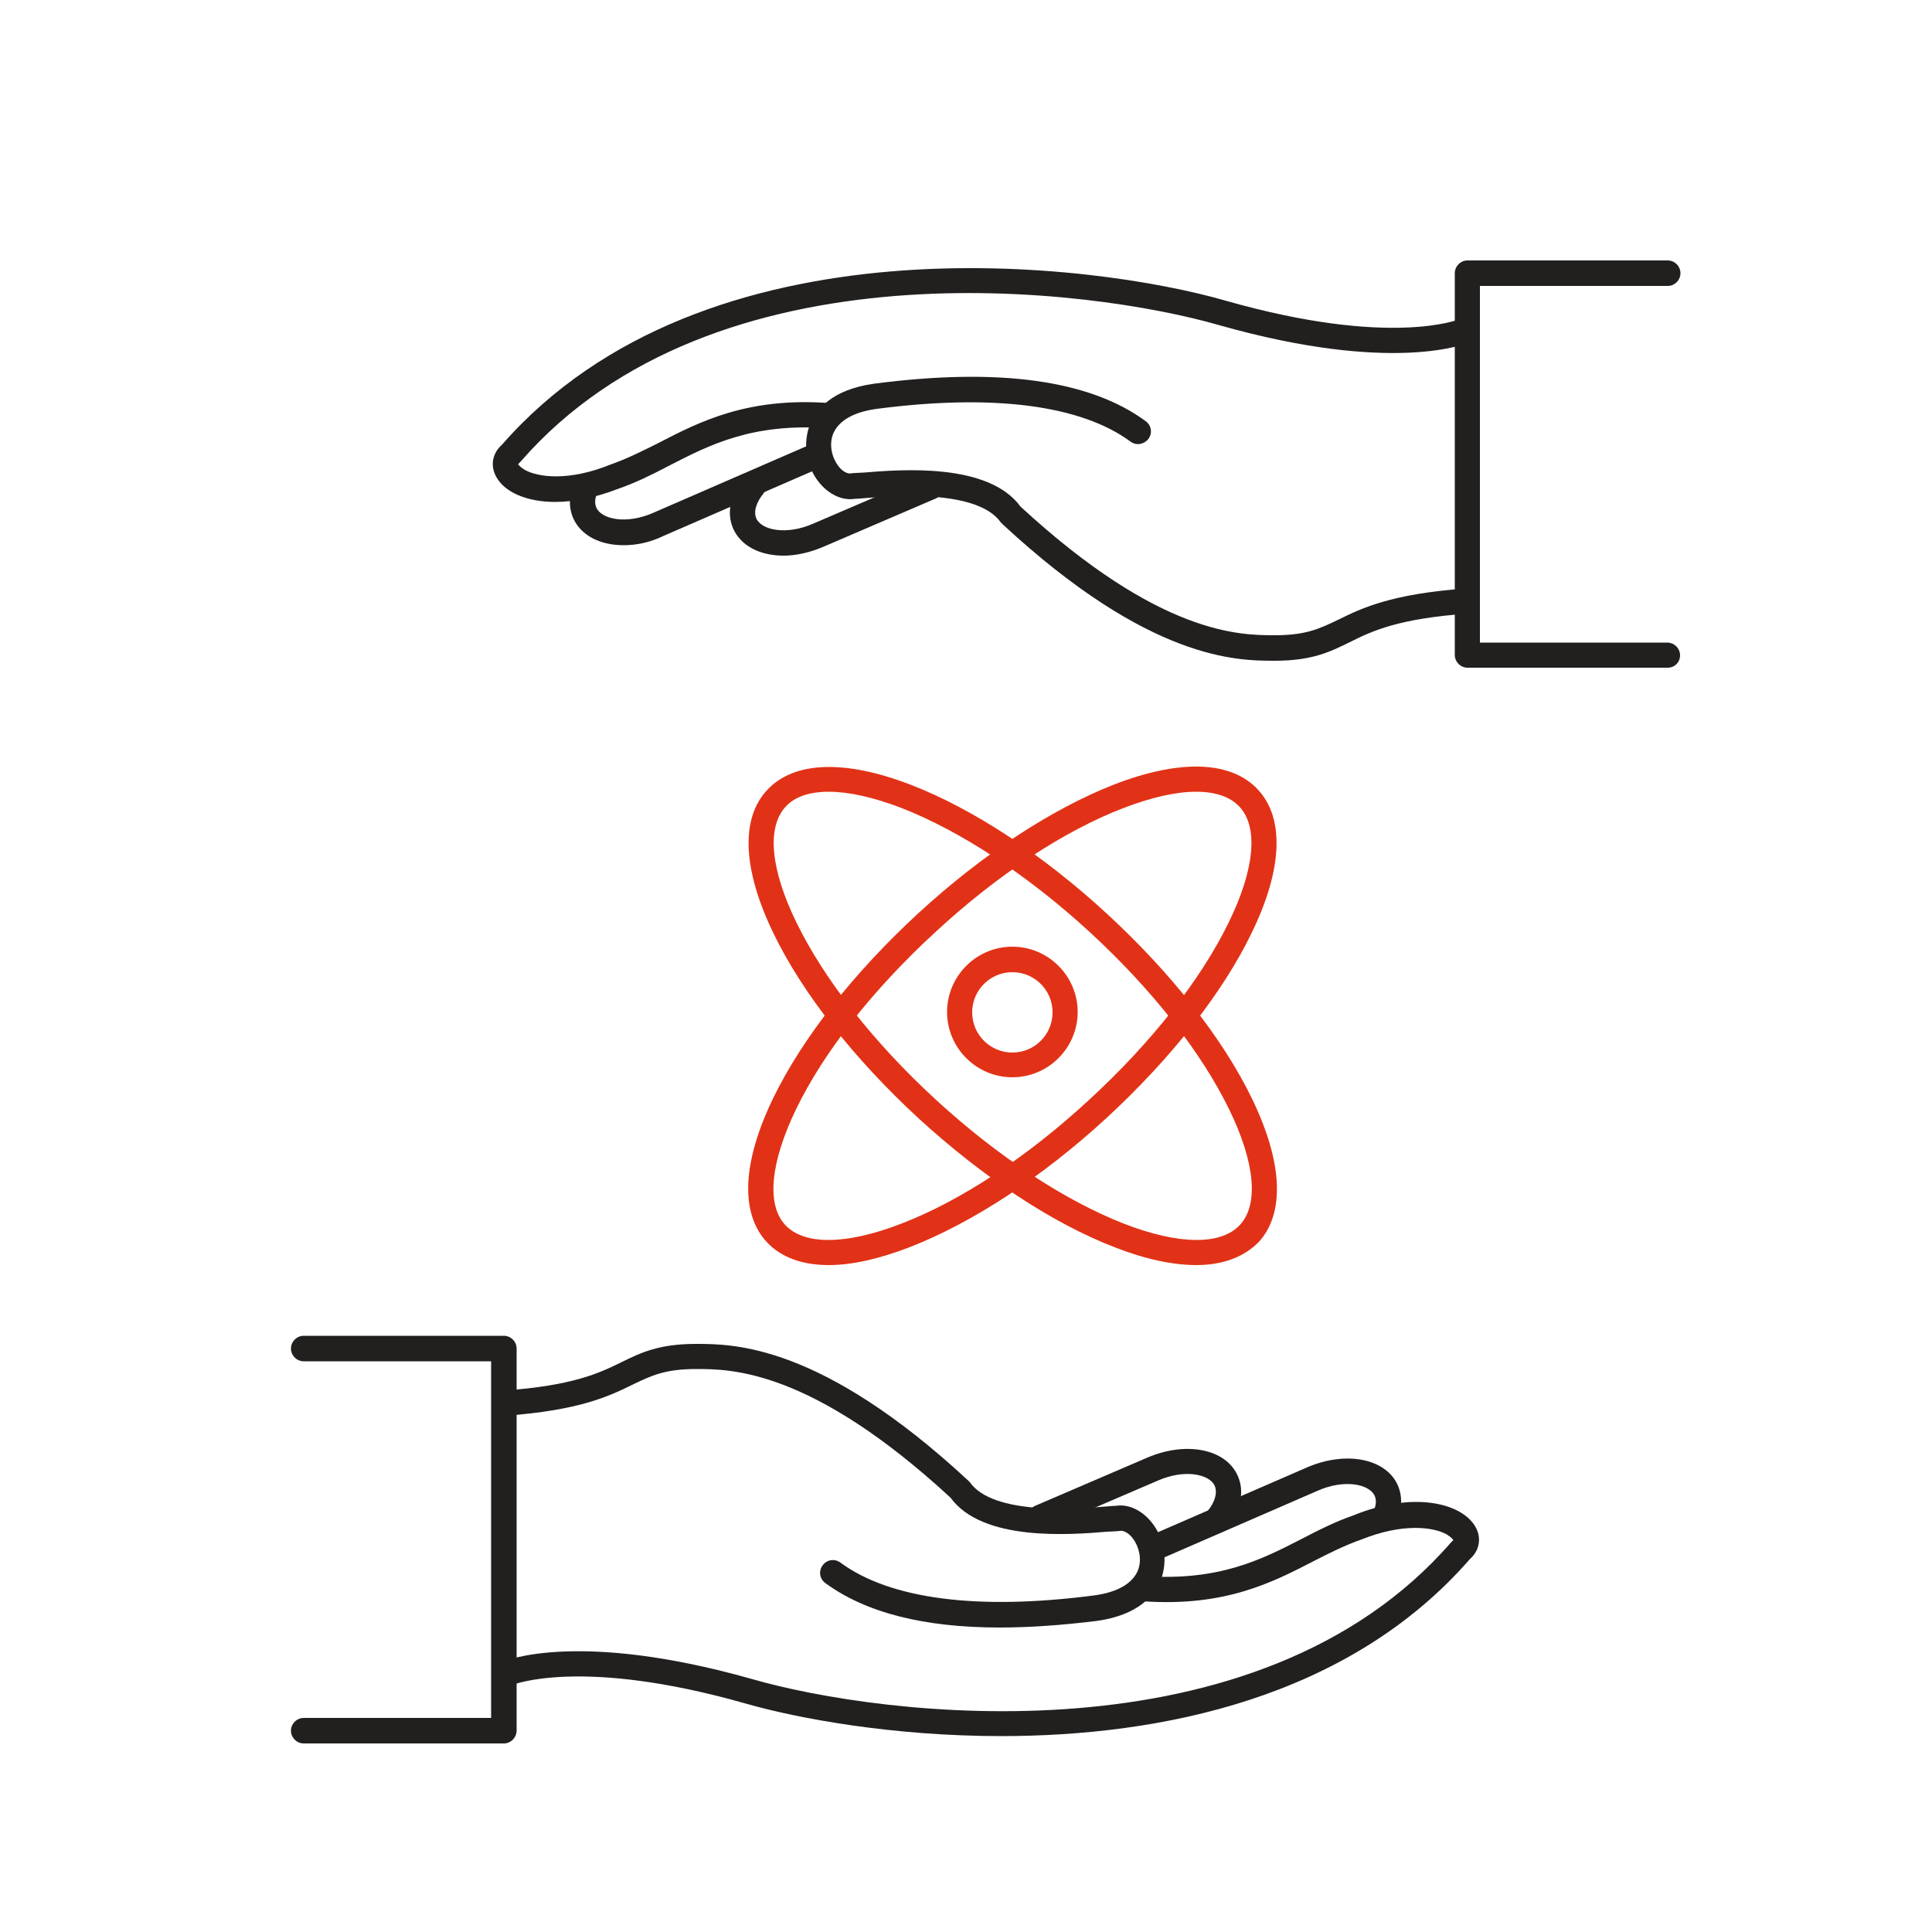
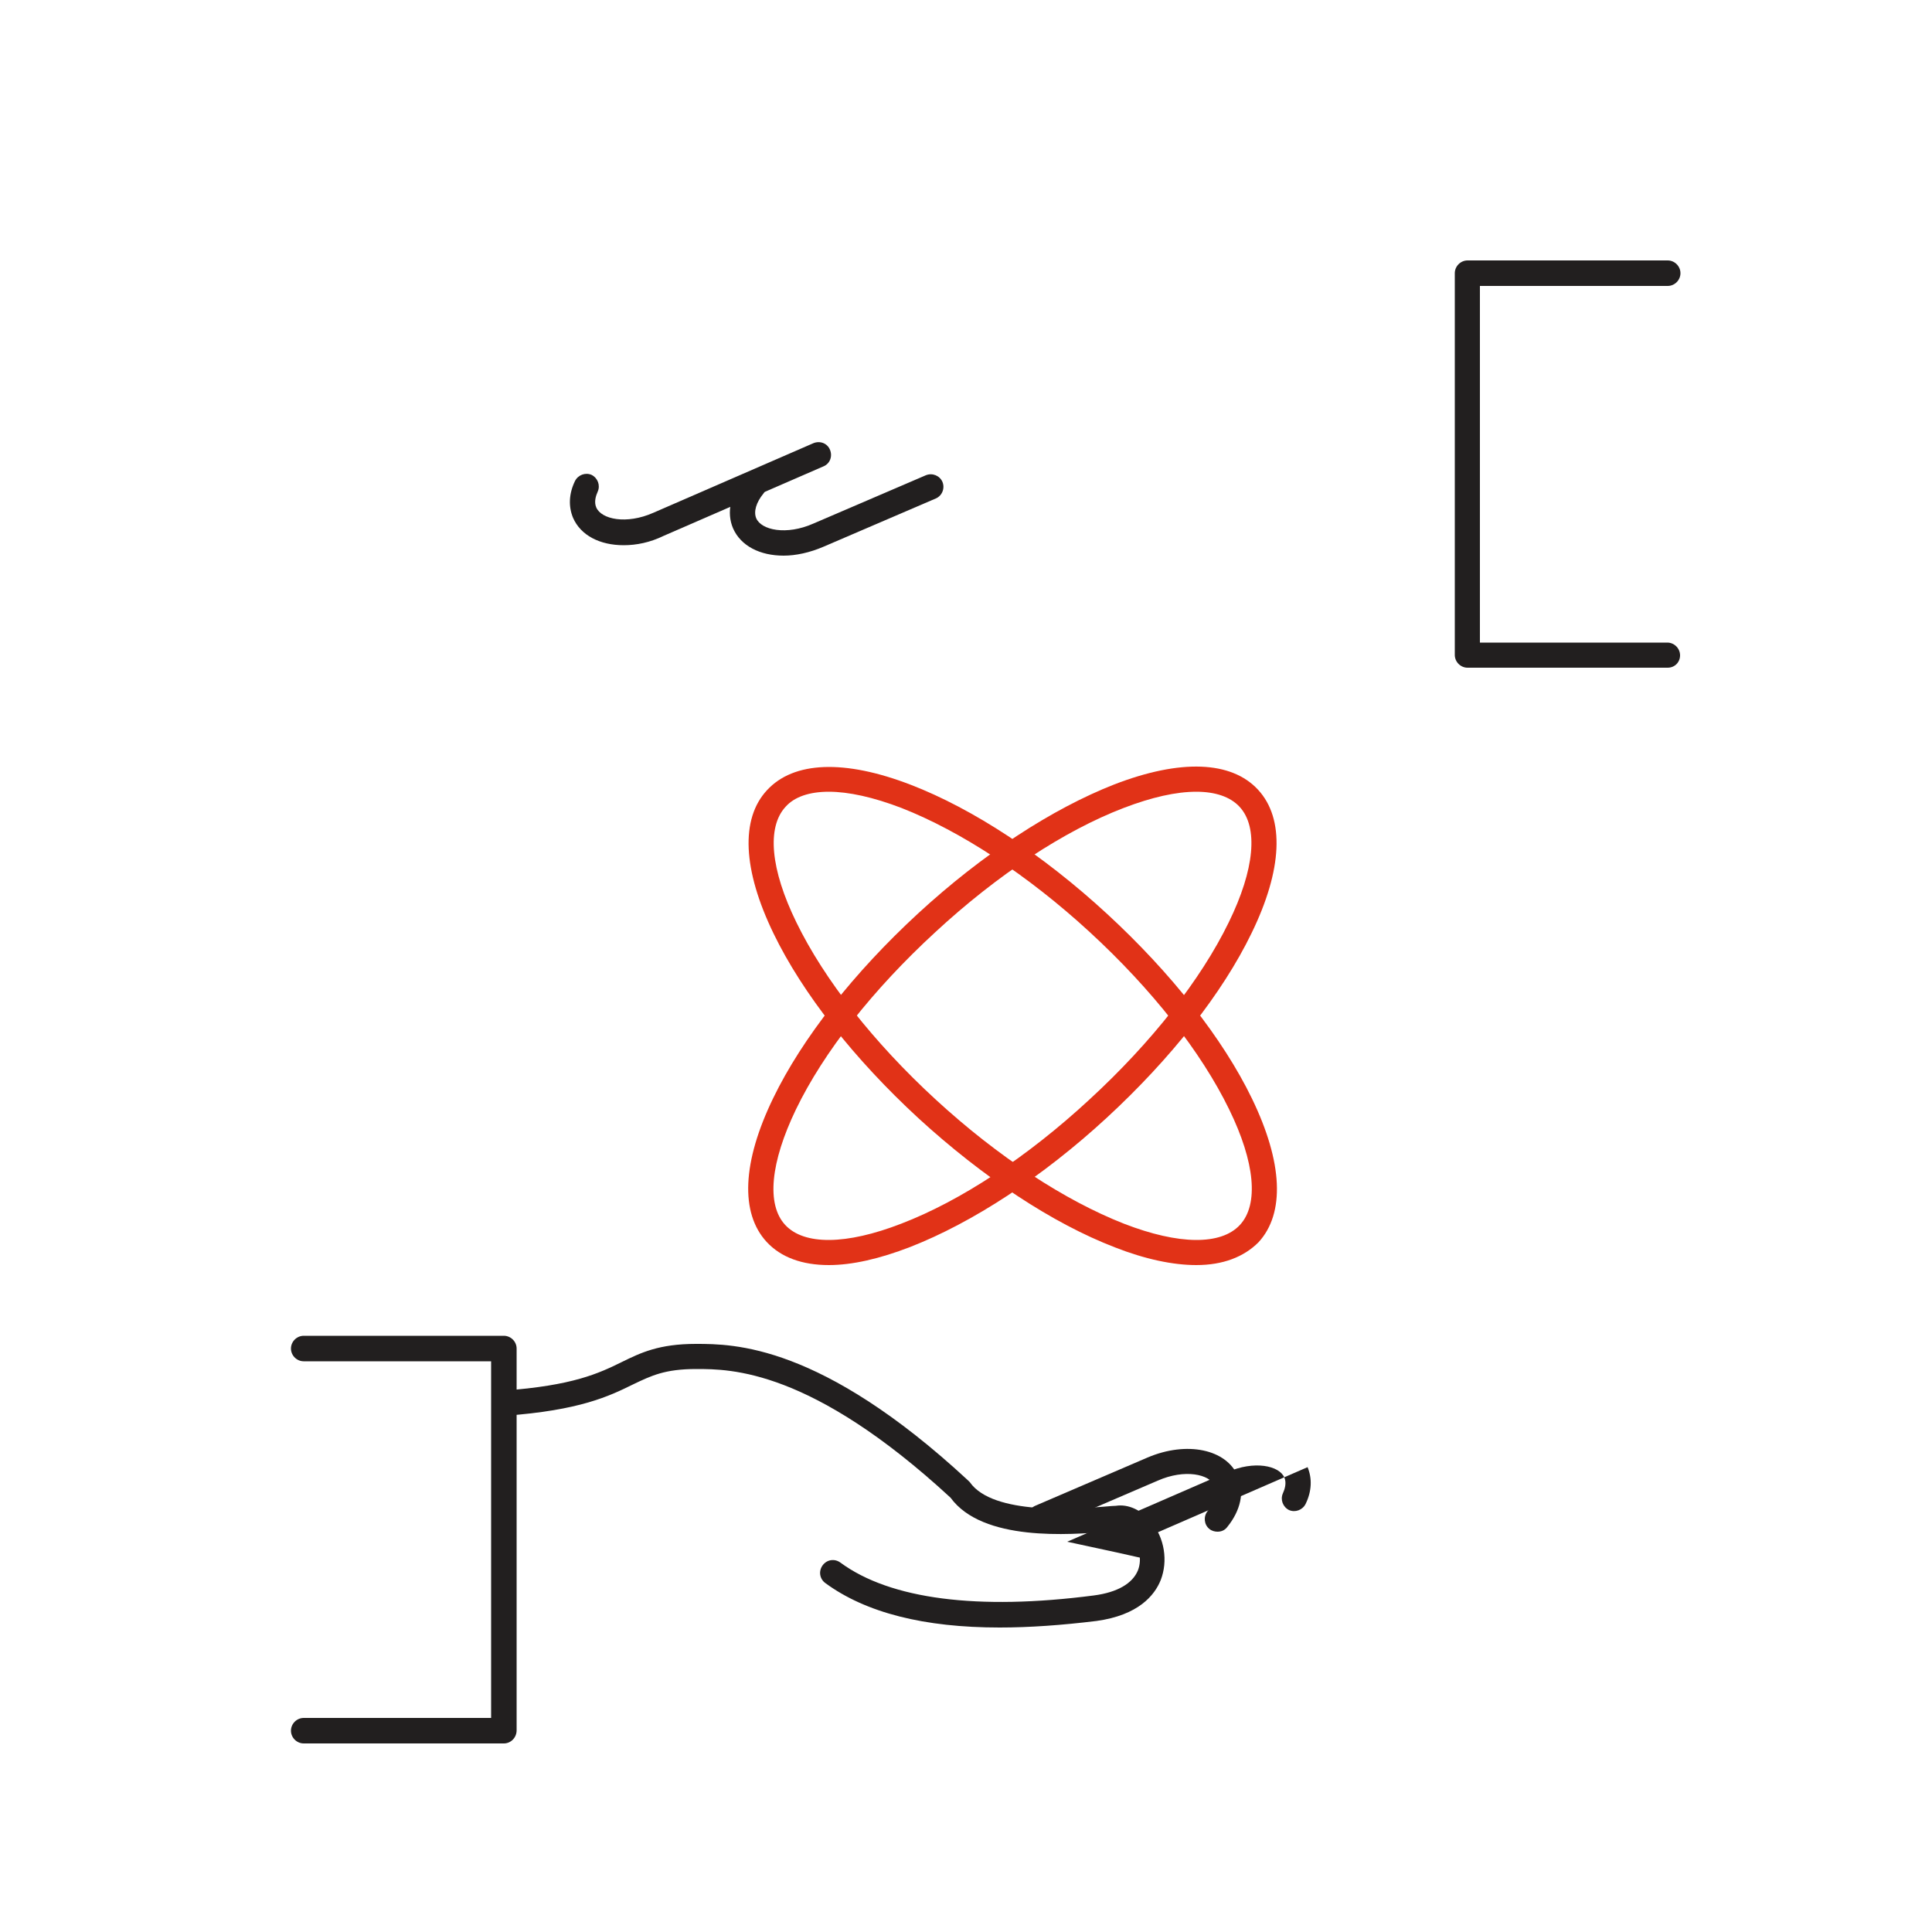
<svg xmlns="http://www.w3.org/2000/svg" id="Слой_1" style="enable-background:new 0 0 500 500;" version="1.1" viewBox="0 0 500 500" xml:space="preserve">
  <style type="text/css">
	.st0{fill:#221F1F;}
	.st1{fill:#E13217;}
</style>
  <g>
    <g>
-       <path class="st0" d="M259.1,449.3c-27.9,0-52.5-4.5-66.4-8.5c-42.3-12-60-4.8-60.2-4.7c-1.6,0.7-3.6-0.1-4.3-1.7s0-3.6,1.7-4.3    c0.8-0.3,19.6-8.3,64.6,4.4c33.4,9.7,130.9,22.3,181-35.3c0.1-0.1,0.2-0.2,0.3-0.3c0.2-0.2,0.3-0.3,0.3-0.3c0-0.1-0.4-0.7-1.7-1.5    c-3.6-2-11.6-2.9-22,1.3c-4.3,1.5-8.3,3.5-12.4,5.6c-10.8,5.6-23.1,11.9-44.3,10.4c-1.8-0.1-3.2-1.7-3-3.5c0.1-1.8,1.7-3.1,3.5-3    c19.4,1.3,30.3-4.3,40.8-9.7c4.4-2.3,8.6-4.4,13.2-6c15.4-6.3,27.8-3.3,31.5,2.7c1.8,2.9,1.3,6.3-1.3,8.6    C349,439.5,300.4,449.3,259.1,449.3z" />
      <path class="st0" d="M258.7,421.2c-19.5,0-34.6-3.8-45.1-11.5c-1.5-1.1-1.8-3.1-0.7-4.6c1.1-1.5,3.1-1.8,4.6-0.7    c12.9,9.5,35.6,12.4,65.6,8.5c6.1-0.8,10-3.1,11.4-6.5c1.2-3.1,0.1-6.5-1.5-8.5c-1-1.2-2.3-1.9-3.2-1.7c-0.7,0.1-1.5,0.1-3.2,0.2    c-9.7,0.8-32.3,2.6-40.6-8.8c-36.1-33.3-56.9-33.3-65.8-33.3c-8.1,0-11.6,1.7-16.4,4c-6.1,3-13.7,6.7-33.1,8.1    c-1.8,0.1-3.4-1.2-3.5-3c-0.1-1.8,1.2-3.4,3-3.5c18.1-1.3,24.8-4.5,30.7-7.4c4.9-2.4,9.6-4.7,19.2-4.7c9.7,0,32.3,0,70.4,35.3    c0.2,0.2,0.3,0.3,0.5,0.5c6,8.6,27.8,6.9,35,6.3c1.2-0.1,2.2-0.2,2.8-0.2c3.2-0.5,6.6,1.1,9.1,4.1c3.5,4.2,4.4,10.2,2.5,15.1    c-1.6,4-5.8,9.1-16.6,10.6C274.8,420.6,266.4,421.2,258.7,421.2z" />
      <path class="st0" d="M130.4,451.2H78.6c-1.8,0-3.3-1.5-3.3-3.3s1.5-3.3,3.3-3.3h48.5v-92.3H78.6c-1.8,0-3.3-1.5-3.3-3.3    s1.5-3.3,3.3-3.3h51.8c1.8,0,3.3,1.5,3.3,3.3v98.8C133.7,449.7,132.2,451.2,130.4,451.2z" />
-       <path class="st0" d="M298.3,404c-1.3,0-2.5-0.7-3-2c-0.7-1.7,0-3.6,1.7-4.3l41.4-18c10.1-4.3,20.4-2.2,23.4,4.8    c1.2,2.9,1.1,6.2-0.5,9.5c-0.8,1.6-2.7,2.3-4.3,1.6c-1.6-0.8-2.3-2.7-1.6-4.3c0.5-1.1,1-2.7,0.4-4.1c-1.3-3.1-7.8-4.5-14.8-1.4    l-41.4,18C299.1,403.9,298.7,404,298.3,404z" />
+       <path class="st0" d="M298.3,404c-1.3,0-2.5-0.7-3-2c-0.7-1.7,0-3.6,1.7-4.3l41.4-18c1.2,2.9,1.1,6.2-0.5,9.5c-0.8,1.6-2.7,2.3-4.3,1.6c-1.6-0.8-2.3-2.7-1.6-4.3c0.5-1.1,1-2.7,0.4-4.1c-1.3-3.1-7.8-4.5-14.8-1.4    l-41.4,18C299.1,403.9,298.7,404,298.3,404z" />
      <path class="st0" d="M315.1,396.4c-0.7,0-1.5-0.2-2.1-0.7c-1.4-1.1-1.6-3.2-0.5-4.6c1.9-2.3,2.6-4.7,1.9-6.5    c-1.3-3.1-7.8-4.5-14.8-1.4l-29.1,12.5c-1.7,0.7-3.6-0.1-4.3-1.7c-0.7-1.7,0.1-3.6,1.7-4.3l29.1-12.5c10.1-4.3,20.4-2.2,23.4,4.9    c1.7,4,0.7,8.8-2.8,13.1C317,396,316.1,396.4,315.1,396.4z" />
    </g>
    <g>
-       <path class="st0" d="M143.7,129.9c-7.4,0-12.9-2.5-15.1-6.2c-1.8-2.9-1.3-6.3,1.3-8.6c52.5-60,153.2-47.2,187.6-37.2    c42.3,12,60,4.8,60.2,4.7c1.7-0.7,3.6,0.1,4.3,1.7c0.7,1.6,0,3.5-1.7,4.3c-0.8,0.3-19.6,8.3-64.6-4.4    c-33.4-9.7-130.9-22.3-181,35.3c-0.1,0.1-0.2,0.2-0.3,0.3c-0.2,0.2-0.3,0.3-0.3,0.3c0,0.1,0.4,0.7,1.7,1.5c3.6,2,11.6,2.9,22-1.3    c4.3-1.5,8.3-3.5,12.5-5.6c10.8-5.6,23.1-11.9,44.2-10.4c1.8,0.1,3.2,1.7,3,3.5c-0.1,1.8-1.7,3.2-3.5,3    c-19.4-1.3-30.3,4.3-40.8,9.7c-4.4,2.3-8.6,4.4-13.2,6C154,128.8,148.5,129.9,143.7,129.9z" />
-       <path class="st0" d="M329.9,171c-9.7,0-32.3,0-70.4-35.3c-0.2-0.2-0.3-0.3-0.5-0.5c-6-8.6-27.8-6.9-35-6.3    c-1.2,0.1-2.2,0.2-2.8,0.2c-3.2,0.5-6.6-1.1-9.1-4.1c-3.5-4.2-4.4-10.2-2.5-15.1c1.6-4,5.8-9.1,16.6-10.6    c32.1-4.2,55.8-1,70.3,9.7c1.5,1.1,1.8,3.1,0.7,4.6c-1.1,1.4-3.1,1.8-4.6,0.7c-12.9-9.5-35.6-12.4-65.6-8.5    c-6.1,0.8-10,3.1-11.4,6.5c-1.2,3.1-0.1,6.5,1.5,8.5c1,1.2,2.2,1.9,3.2,1.7c0.7-0.1,1.5-0.1,3.2-0.2c9.7-0.8,32.3-2.6,40.6,8.8    c36.1,33.3,56.9,33.3,65.8,33.3c8.1,0,11.6-1.7,16.4-4c6.1-3,13.7-6.7,33.1-8.1c1.8-0.2,3.4,1.2,3.5,3c0.1,1.8-1.2,3.4-3,3.5    c-18.1,1.3-24.8,4.5-30.6,7.4C344.2,168.7,339.6,171,329.9,171z" />
      <path class="st0" d="M431.6,172.8h-51.8c-1.8,0-3.3-1.5-3.3-3.3V70.7c0-1.8,1.5-3.3,3.3-3.3h51.8c1.8,0,3.3,1.5,3.3,3.3    s-1.5,3.3-3.3,3.3H383v92.3h48.5c1.8,0,3.3,1.5,3.3,3.3S433.4,172.8,431.6,172.8z" />
      <path class="st0" d="M161.4,141.1c-6.1,0-11.1-2.5-13.1-7.1c-1.2-2.9-1.1-6.2,0.5-9.5c0.8-1.6,2.7-2.3,4.3-1.6    c1.6,0.8,2.3,2.7,1.6,4.3c-0.5,1.1-1,2.7-0.4,4.1c1.3,3.1,7.8,4.5,14.8,1.4l41.4-18c1.7-0.7,3.6,0,4.3,1.7c0.7,1.7,0,3.6-1.7,4.3    l-41.4,18C168.2,140.4,164.7,141.1,161.4,141.1z" />
      <path class="st0" d="M202.8,143.8c-6.1,0-11.1-2.5-13.1-7.1c-1.7-4-0.7-8.8,2.8-13.1c1.1-1.4,3.2-1.6,4.6-0.5    c1.4,1.1,1.6,3.2,0.5,4.6c-1.9,2.3-2.6,4.7-1.9,6.4c1.3,3.1,7.8,4.5,14.8,1.4l29.1-12.5c1.7-0.7,3.6,0.1,4.3,1.7    c0.7,1.7-0.1,3.6-1.7,4.3l-29.1,12.5C209.6,143,206,143.8,202.8,143.8z" />
    </g>
    <g>
      <g>
        <path class="st1" d="M214.5,327.4c-6.9,0-12.4-2-16.1-6c-6.9-7.5-6.3-20.7,1.7-37.2c7.5-15.5,20.9-32.5,37.5-47.8     c16.6-15.3,34.7-27.1,50.8-33.4c17.1-6.6,30.3-6.1,37.2,1.4c6.9,7.5,6.3,20.7-1.7,37.1c-7.5,15.5-20.9,32.5-37.5,47.8     c-16.6,15.3-34.7,27.1-50.8,33.4C227.6,325.8,220.5,327.4,214.5,327.4z M309.6,204.9c-5.2,0-11.5,1.4-18.8,4.2     c-15.4,5.9-32.7,17.3-48.7,32.1l0,0c-16.1,14.8-28.9,31-36.1,45.9c-6.6,13.7-7.7,24.6-2.8,29.9c4.9,5.3,15.8,5.2,30-0.3     c15.4-5.9,32.7-17.3,48.7-32.1c16.1-14.8,28.9-31.1,36.1-45.9c6.7-13.7,7.7-24.6,2.8-29.9C318.4,206.2,314.5,204.9,309.6,204.9z      M239.9,238.8L239.9,238.8L239.9,238.8z" />
        <path class="st1" d="M309.6,327.4c-6,0-13.2-1.5-21.1-4.6c-16.1-6.2-34.1-18.1-50.8-33.4c-16.6-15.3-30-32.3-37.5-47.8     c-8-16.5-8.6-29.7-1.7-37.1c6.9-7.5,20.1-8,37.2-1.4c16.1,6.2,34.2,18.1,50.8,33.4l0,0c16.6,15.3,30,32.3,37.5,47.8     c8,16.5,8.6,29.7,1.7,37.2C321.9,325.3,316.5,327.4,309.6,327.4z M214.5,204.9c-5,0-8.9,1.3-11.2,3.9c-4.9,5.3-3.9,16.2,2.8,29.9     c7.2,14.8,20,31.1,36.1,45.9c16.1,14.8,33.4,26.1,48.7,32.1c14.2,5.5,25.1,5.6,30,0.3c4.9-5.3,3.9-16.2-2.8-29.9     c-7.2-14.8-20-31.1-36.1-45.9l0,0c-16.1-14.8-33.4-26.1-48.7-32.1C226,206.3,219.6,204.9,214.5,204.9z" />
      </g>
-       <path class="st1" d="M262,278.8c-9.3,0-16.9-7.6-16.9-16.9c0-9.3,7.6-16.9,16.9-16.9c9.3,0,16.9,7.6,16.9,16.9    C278.9,271.2,271.3,278.8,262,278.8z M262,251.6c-5.7,0-10.4,4.6-10.4,10.4s4.7,10.4,10.4,10.4c5.7,0,10.4-4.6,10.4-10.4    S267.7,251.6,262,251.6z" />
    </g>
  </g>
</svg>